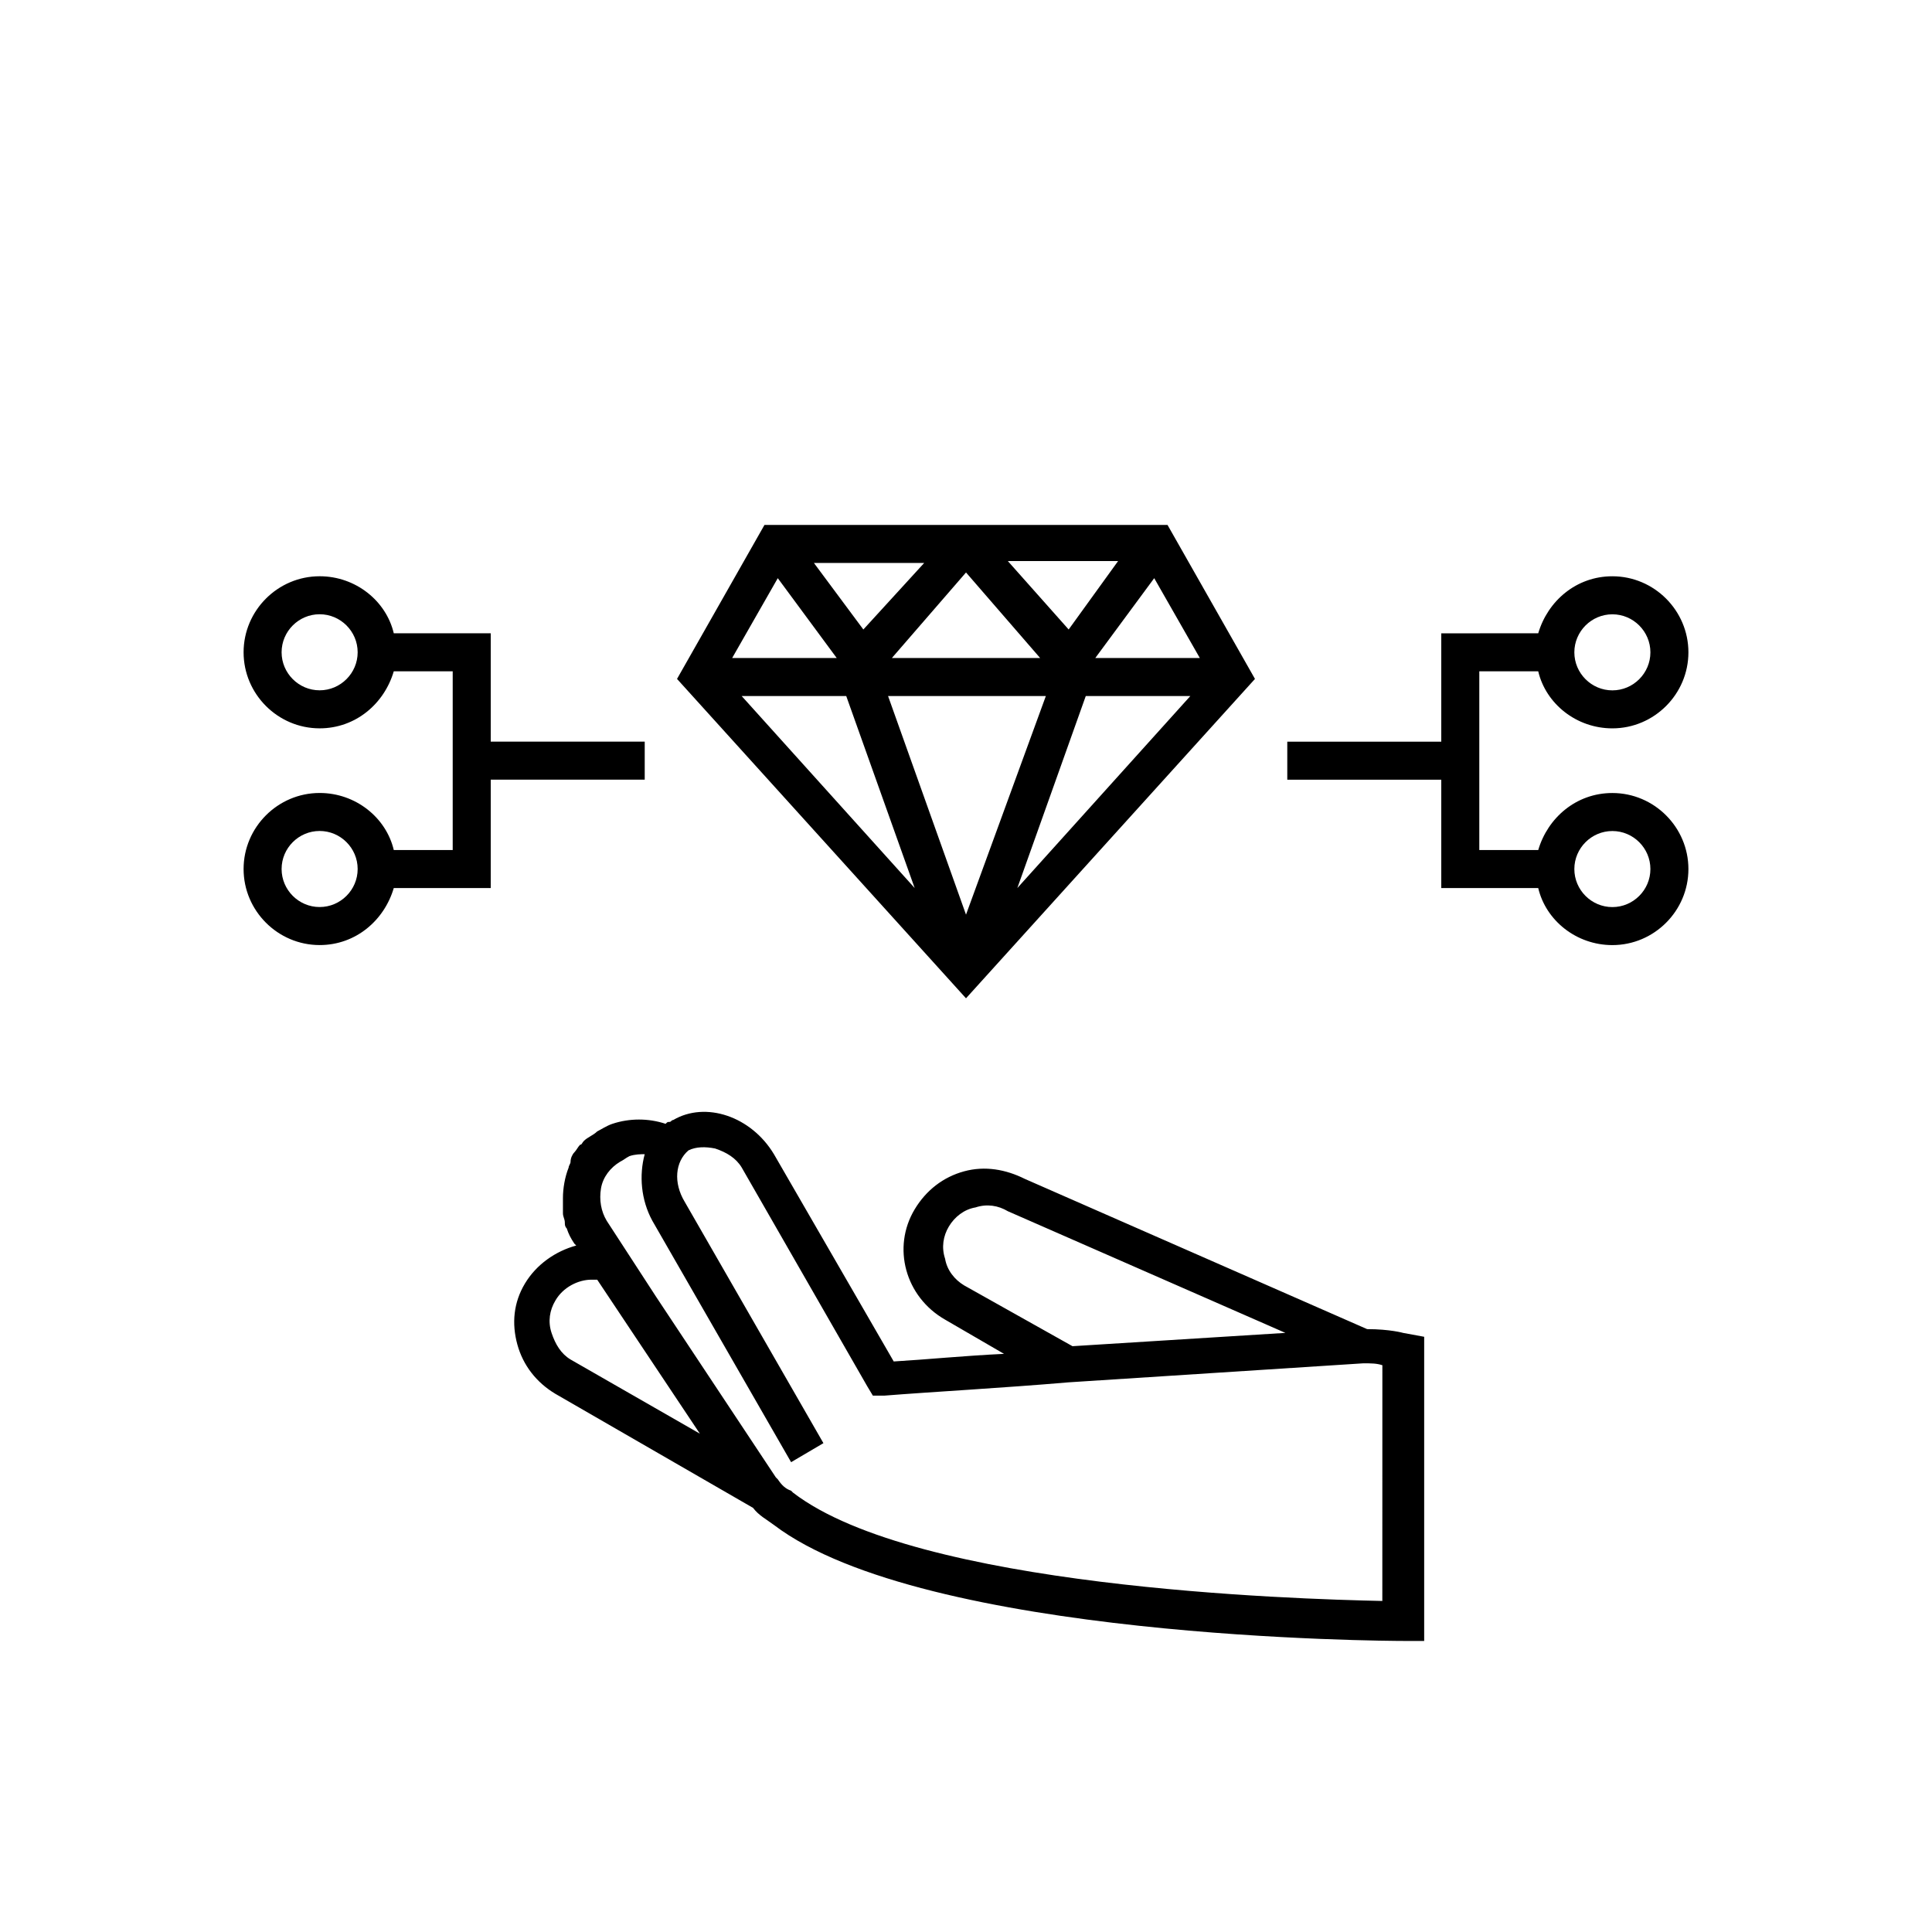
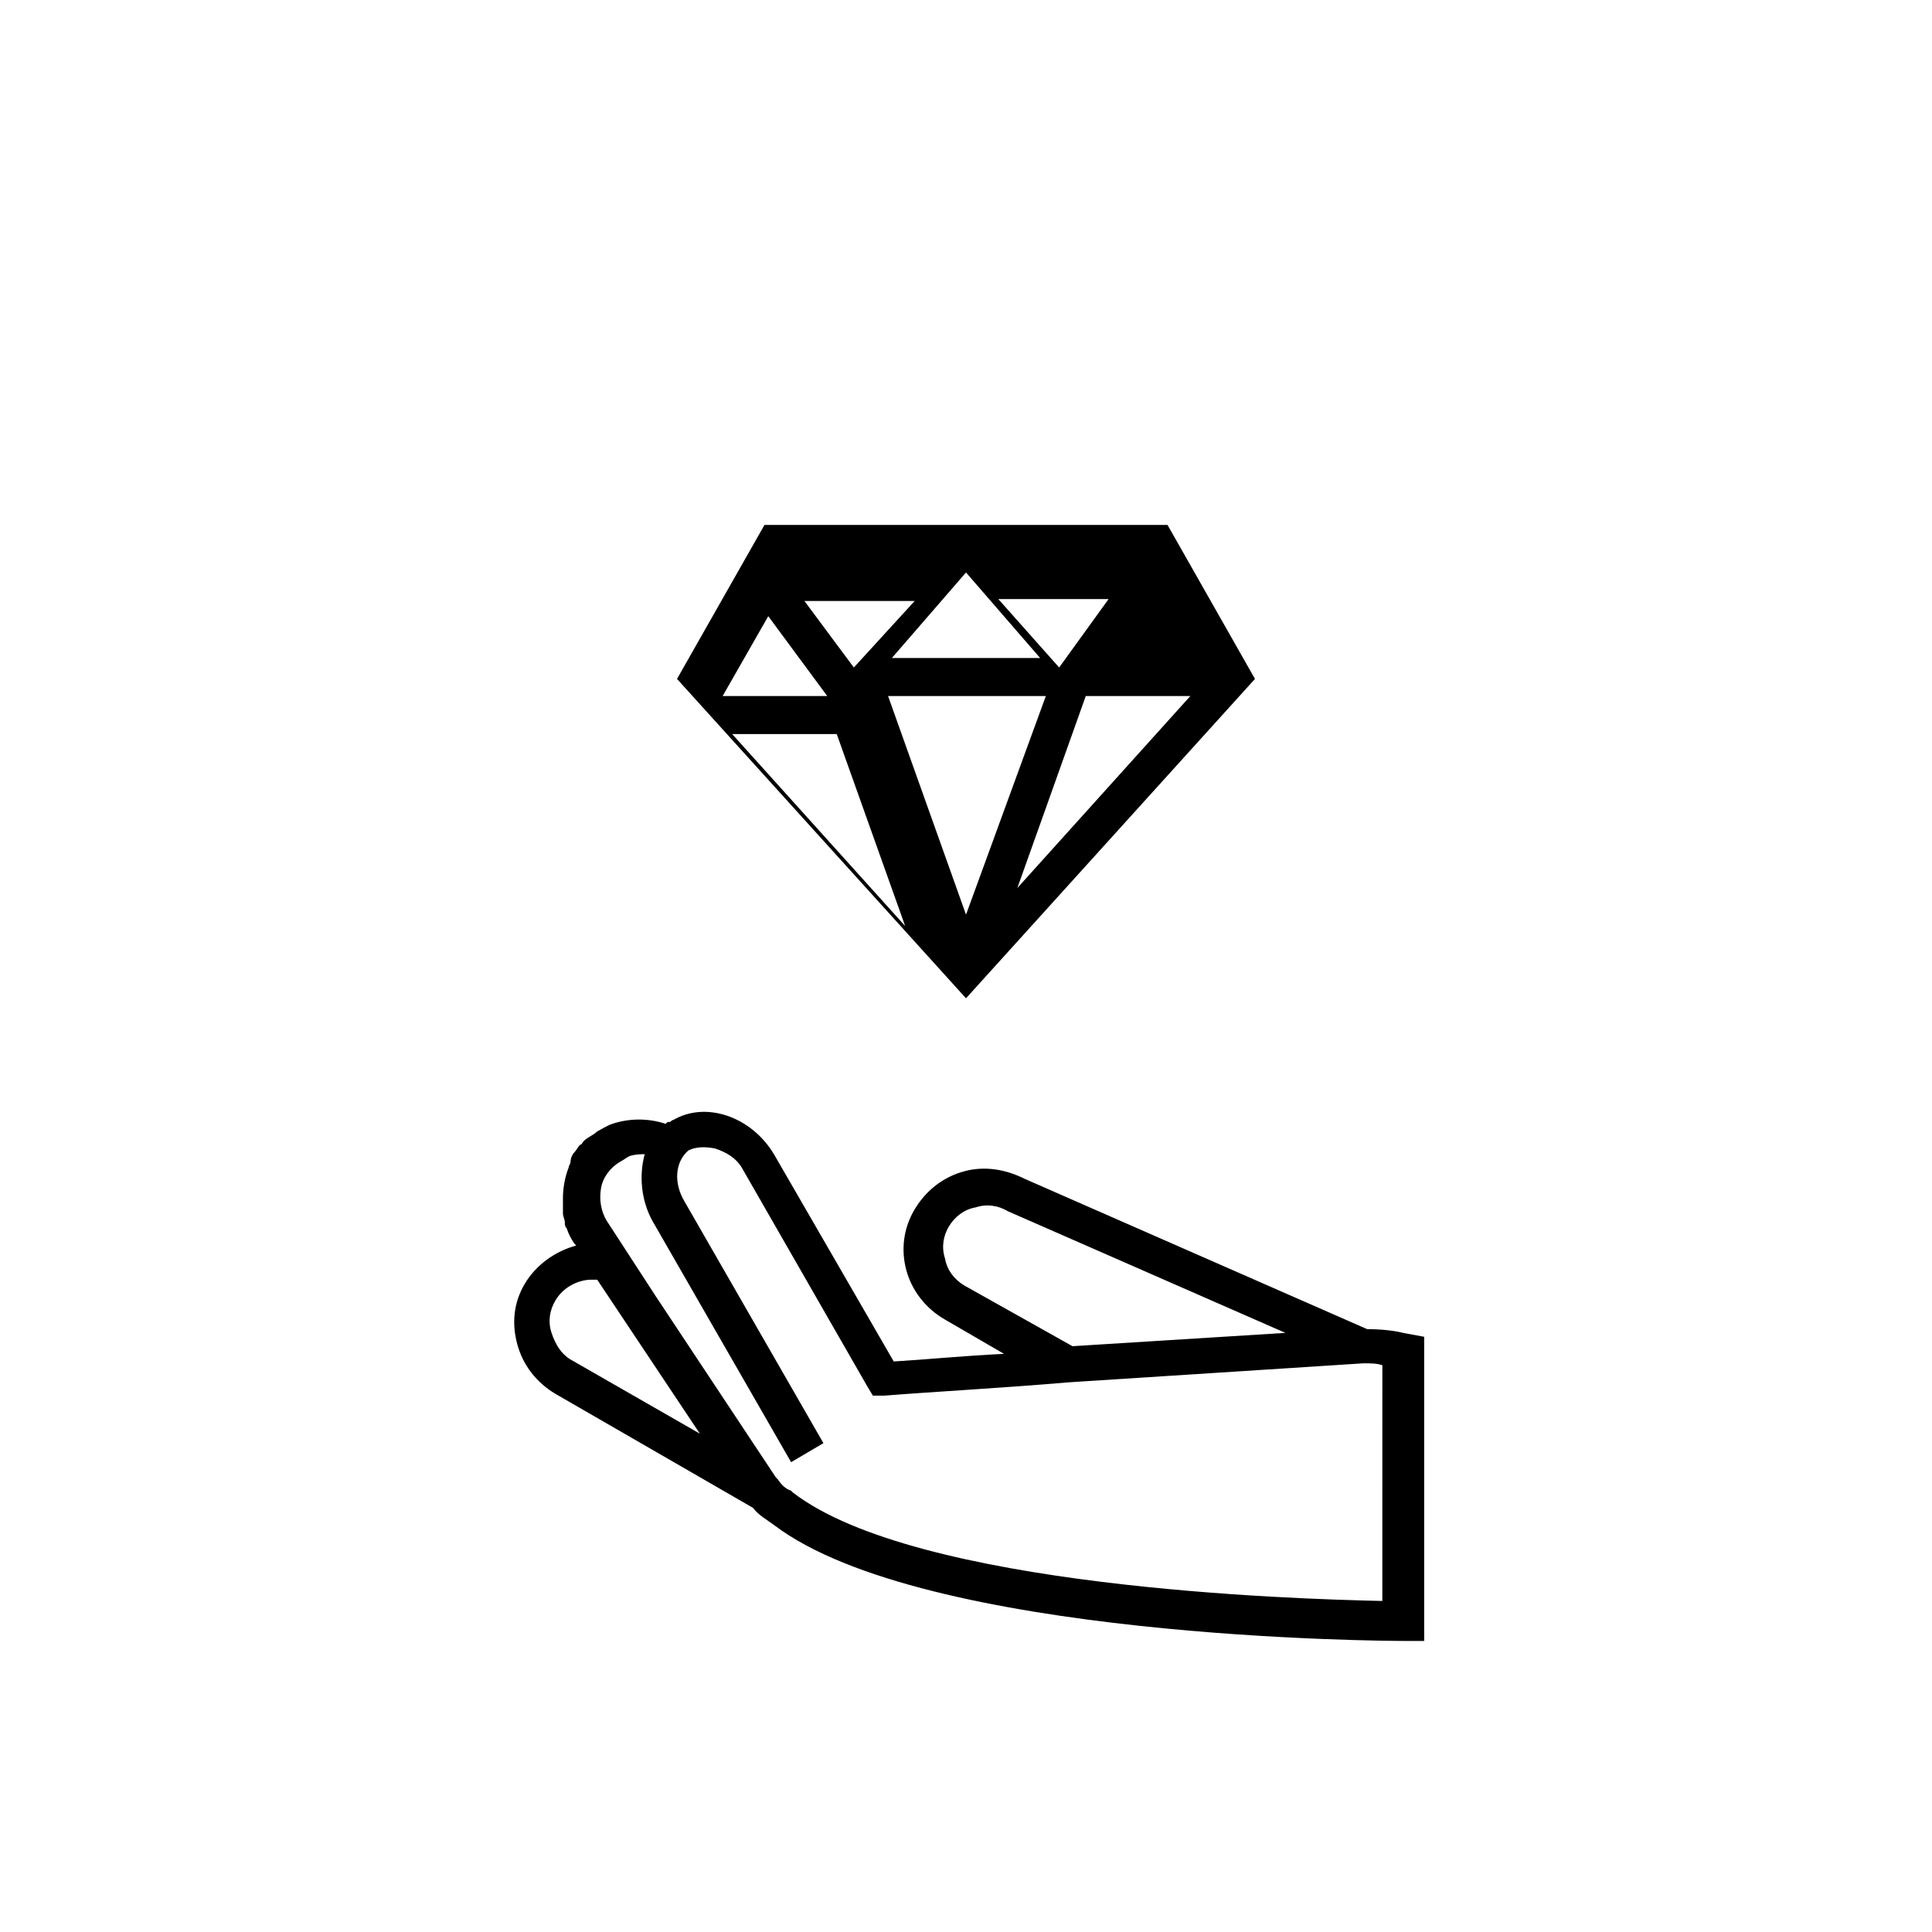
<svg xmlns="http://www.w3.org/2000/svg" fill="#000000" width="800px" height="800px" version="1.1" viewBox="144 144 512 512">
  <g>
-     <path d="m476.58 323.92-23.176-40.809h-106.81l-23.176 40.809 76.582 84.641zm-86.656 4.535h31.238l-21.16 57.938-20.656-57.938zm-9.57-10.074 19.648-22.672 19.648 22.672zm51.387 10.074h27.711l-45.848 50.883zm2.519-10.074 15.617-21.16 12.09 21.16zm-7.055-7.559-16.121-18.137h29.223zm-54.41 0-13.098-17.633h29.223zm-7.055 7.559h-27.711l12.09-21.16zm2.519 10.074 18.137 50.883-45.848-50.883z" />
+     <path d="m476.58 323.92-23.176-40.809h-106.81l-23.176 40.809 76.582 84.641zm-86.656 4.535h31.238l-21.16 57.938-20.656-57.938zm-9.57-10.074 19.648-22.672 19.648 22.672zm51.387 10.074h27.711l-45.848 50.883zzm-7.055-7.559-16.121-18.137h29.223zm-54.41 0-13.098-17.633h29.223zm-7.055 7.559h-27.711l12.09-21.16zm2.519 10.074 18.137 50.883-45.848-50.883z" />
    <path d="m506.3 496.23-90.688-39.801c-5.039-2.519-10.578-3.527-16.121-2.016-5.543 1.512-10.078 5.039-13.098 10.078-6.047 10.078-2.519 23.176 8.062 29.223l15.617 9.07c-10.578 0.504-20.656 1.512-29.223 2.016l-31.738-54.914c-6.047-10.078-18.137-14.105-26.703-9.07-0.504 0-0.504 0.504-1.008 0.504s-0.504 0-1.008 0.504c-4.535-1.512-9.574-1.512-14.105 0-1.512 0.504-3.023 1.512-4.031 2.016-1.008 1.008-2.519 1.512-3.527 2.519-0.504 0.504-0.504 1.008-1.008 1.008-0.504 0.504-1.008 1.512-1.512 2.016-0.504 0.504-1.008 1.512-1.008 2.519 0 0.504-0.504 1.008-0.504 1.512-1.008 2.519-1.512 5.543-1.512 8.062v1.512 2.519c0 1.008 0.504 1.512 0.504 2.519 0 0.504 0 1.008 0.504 1.512 0.504 1.512 1.008 2.519 2.016 4.031l0.504 0.504c-5.543 1.512-10.578 5.039-13.602 10.078-3.023 5.039-3.527 10.578-2.016 16.121 1.512 5.543 5.039 10.078 10.078 13.098l52.395 30.23c1.512 2.016 3.527 3.023 5.543 4.535 39.801 30.23 162.23 30.73 167.27 30.73h5.039v-80.609l-5.543-1.02s-3.527-1.008-9.574-1.008zm-106.8-11.59c-2.519-1.512-4.535-4.031-5.039-7.055-1.008-3.023-0.504-6.047 1.008-8.566 1.512-2.519 4.031-4.535 7.055-5.039 3.023-1.008 6.047-0.504 8.566 1.008l73.555 32.242-56.426 3.527zm-109.33 12.598c-1.008-3.023-0.504-6.047 1.008-8.566 2.016-3.527 6.047-5.543 9.574-5.543h1.512l27.207 40.809-34.258-19.648c-2.523-1.508-4.035-4.027-5.043-7.051zm220.16 71.035c-23.68-0.504-123.43-3.527-156.18-28.719l-0.504-0.504c-1.512-0.504-2.519-1.512-3.527-3.023l-0.504-0.5-31.738-47.863-13.098-20.152c-1.512-2.519-2.016-5.543-1.512-8.566 0.504-3.023 2.519-5.543 5.039-7.055 1.008-0.504 1.512-1.008 2.519-1.512 1.512-0.504 3.023-0.504 4.031-0.504-1.512 5.543-1.008 12.09 2.016 17.633l36.777 63.984 8.566-5.039-36.777-63.984c-3.023-5.039-2.519-10.578 1.008-13.602 2.016-1.008 4.535-1.008 7.055-0.504 3.023 1.008 5.543 2.519 7.055 5.039l33.25 57.938 1.512 2.519h3.023c12.594-1.008 31.234-2.016 48.871-3.527l78.09-5.039c2.016 0 3.527 0 5.039 0.504z" />
-     <path d="m536.03 345.59v-23.68h15.617c2.016 8.566 10.078 15.113 19.648 15.113 11.082 0 20.152-9.07 20.152-20.152 0-11.082-9.07-20.152-20.152-20.152-9.574 0-17.129 6.551-19.648 15.113l-25.695 0.004v28.719h-40.809v10.078l40.809-0.004v28.719h25.695c2.016 8.566 10.078 15.113 19.648 15.113 11.082 0 20.152-9.07 20.152-20.152 0-11.082-9.07-20.152-20.152-20.152-9.574 0-17.129 6.551-19.648 15.113h-15.617zm35.266-38.793c5.543 0 10.078 4.535 10.078 10.078 0 5.543-4.535 10.078-10.078 10.078s-10.078-4.535-10.078-10.078c0.004-5.543 4.535-10.078 10.078-10.078zm0 57.434c5.543 0 10.078 4.535 10.078 10.078 0 5.543-4.535 10.078-10.078 10.078s-10.078-4.535-10.078-10.078c0.004-5.543 4.535-10.078 10.078-10.078z" />
-     <path d="m274.05 350.62h40.809v-10.078l-40.809 0.004v-28.719h-25.695c-2.016-8.566-10.078-15.113-19.648-15.113-11.082 0-20.152 9.07-20.152 20.152 0 11.082 9.07 20.152 20.152 20.152 9.574 0 17.129-6.551 19.648-15.113l15.617-0.004v47.359h-15.617c-2.016-8.566-10.078-15.113-19.648-15.113-11.082 0-20.152 9.07-20.152 20.152 0 11.082 9.07 20.152 20.152 20.152 9.574 0 17.129-6.551 19.648-15.113h25.695zm-45.344-23.68c-5.543 0-10.078-4.535-10.078-10.078 0-5.543 4.535-10.078 10.078-10.078s10.078 4.535 10.078 10.078c0 5.543-4.535 10.078-10.078 10.078zm0 57.434c-5.543 0-10.078-4.535-10.078-10.078s4.535-10.078 10.078-10.078 10.078 4.535 10.078 10.078c0 5.547-4.535 10.078-10.078 10.078z" />
  </g>
</svg>